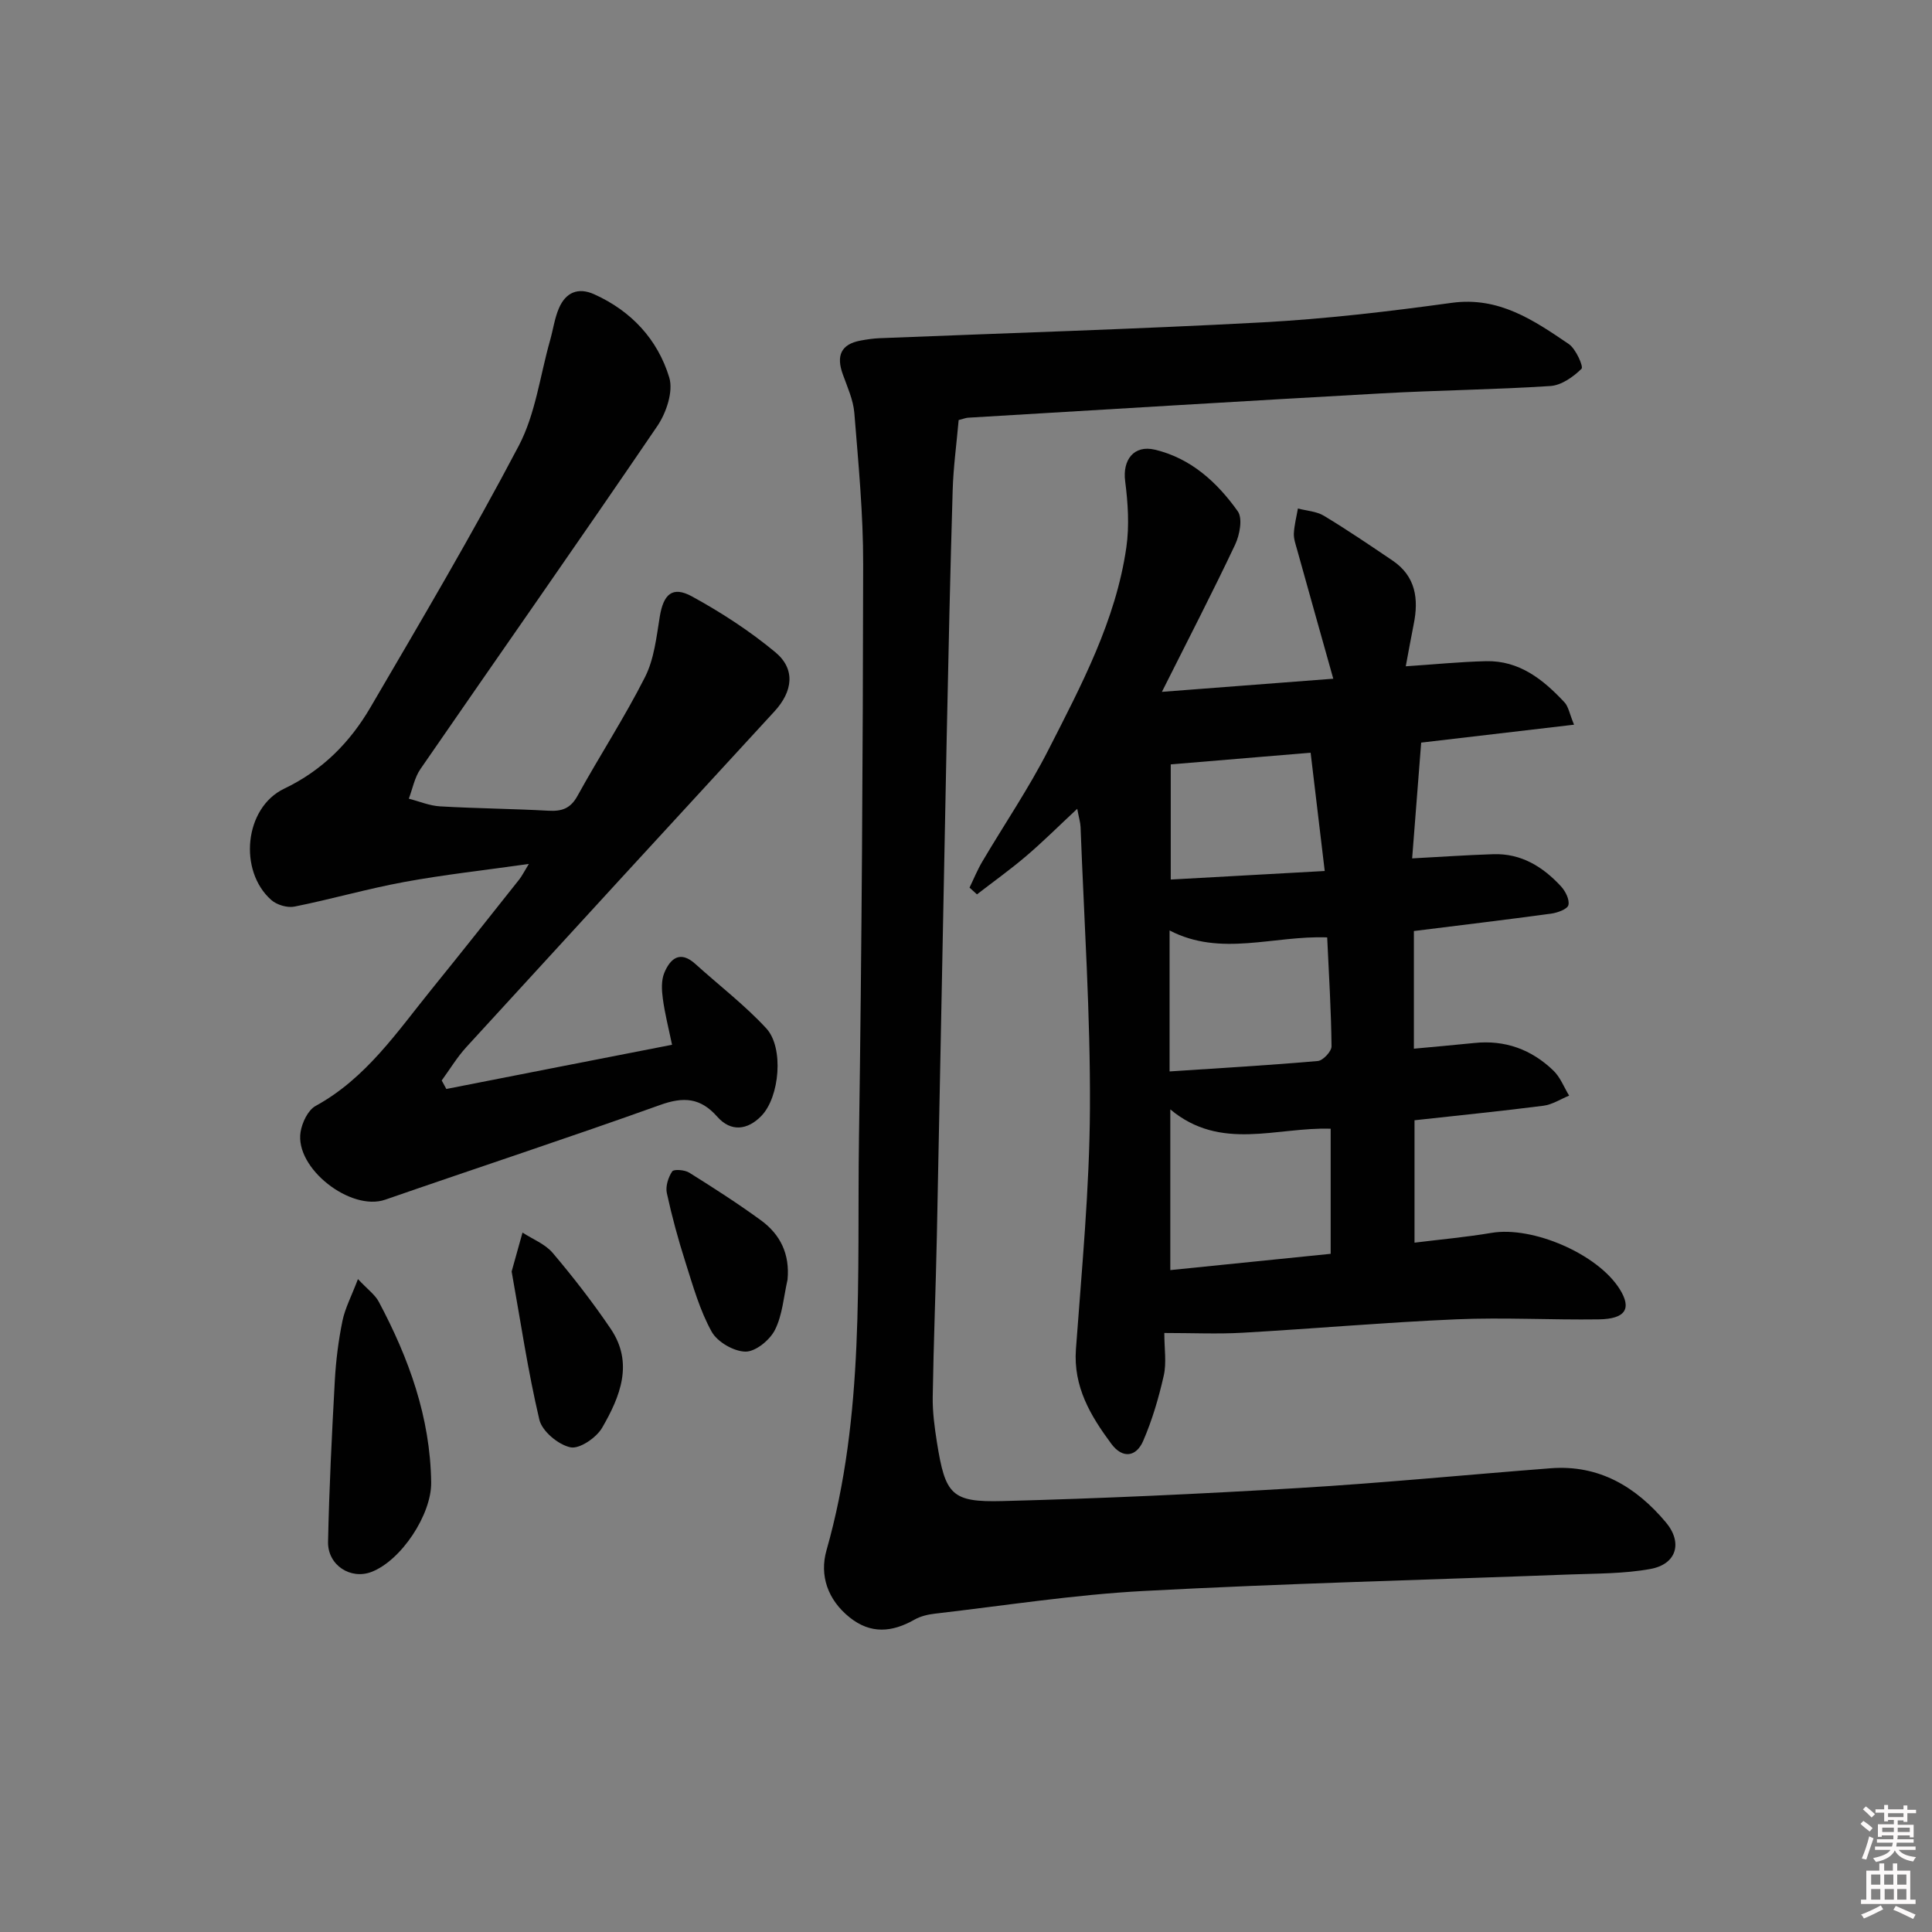
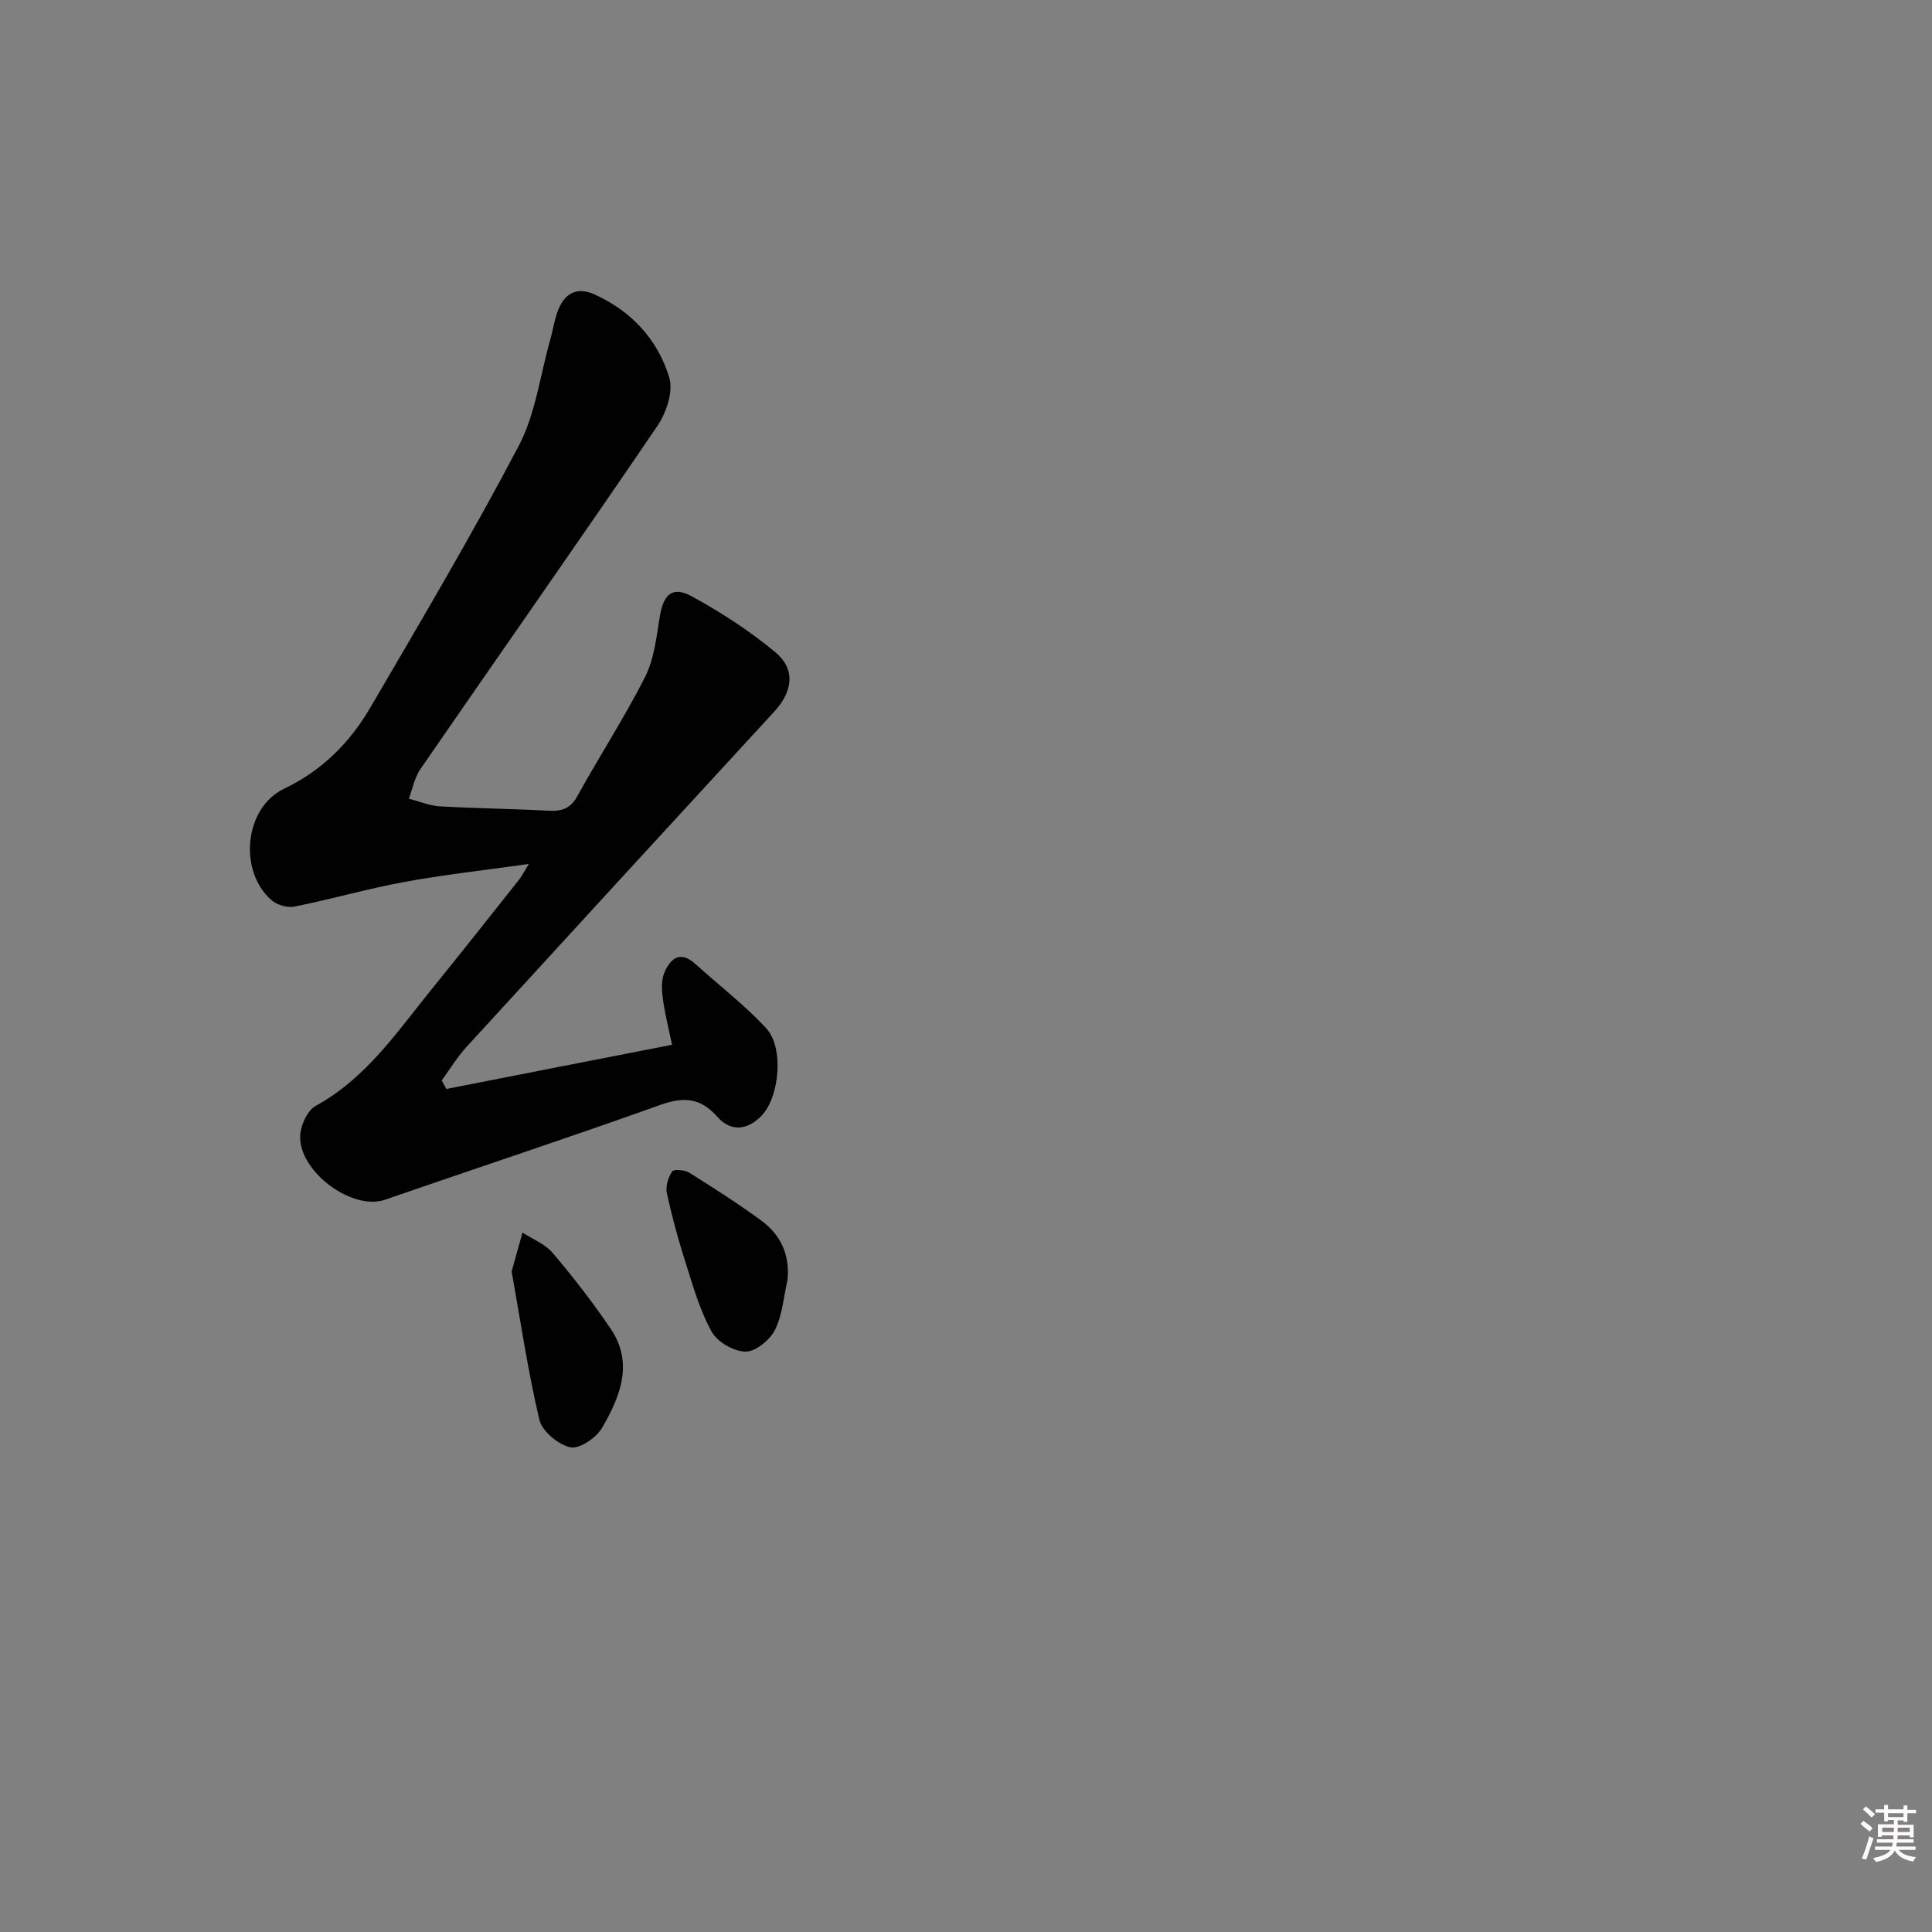
<svg xmlns="http://www.w3.org/2000/svg" enable-background="new 0 0 400 400" viewBox="0 0 400 400">
  <rect x="0" y="0" width="400" height="400" fill="#808080" stroke="none" />
  <path d="m385.2 377.6.6-.6c.6.4 1.3.9 1.9 1.5l-.6.7c-.8-.6-1.4-1.1-1.9-1.6zm.3 7.1c.6-1.4 1.1-2.9 1.5-4.5.3.1.6.3.9.4-.5 1.4-1 2.9-1.5 4.4l-.9-.2zm.2-10.1.6-.6c.7.5 1.3 1.1 1.9 1.6l-.7.7c-.6-.6-1.2-1.2-1.8-1.7zm8.4-.8h.8v.9h1.8v.7h-1.8v1.8h-.8v-.3h-1.2v.9h3.3v2.6h-.8v-.4h-2.5c0 .3 0 .6-.1.8h3.4v.7h-3.5c0 .3-.1.6-.1.8h4v.7h-3.5c.7.9 1.9 1.3 3.6 1.5-.2.2-.4.5-.6.9-1.9-.3-3.2-1.1-3.8-2.3-.5 1.1-1.8 2-3.9 2.4-.2-.3-.4-.5-.6-.8 1.9-.4 3.1-.9 3.6-1.7h-3.2v-.7h3.5c.1-.2.1-.5.2-.8h-3.3v-.7h3.4c0-.2 0-.5 0-.8h-2.4v.3h-.8v-2.6h3.3v-.9h-1.2v.3h-.8v-1.8h-1.8v-.7h1.8v-.9h.8v.9h3.2zm-4.4 5.5h2.4c0-.3 0-.6 0-.9h-2.4zm1.2-3.1h3.2v-.8h-3.2zm4.4 2.2h-2.4v.9h2.5v-.9z" fill="#fcfafa" />
-   <path d="m389.2 385.8h.9v1.5h1.8v-1.5h.9v1.5h2.7v6h1.1v.9h-11.3v-.9h1.1v-6h2.7v-1.5zm.2 8.7.5.8c-1.2.6-2.5 1.3-4 1.9-.2-.3-.3-.6-.6-.8 1.6-.6 3-1.3 4.1-1.9zm-2-4.3h1.9v-2.1h-1.9zm0 3.1h1.9v-2.2h-1.9zm2.7-3.1h1.9v-2.1h-1.9zm.1 3.1h1.9v-2.2h-1.9zm2.3 1.3c1.4.6 2.7 1.2 4.1 1.8l-.5.9c-1.5-.7-2.8-1.4-4.1-1.9zm2.2-6.5h-1.9v2.1h1.9zm-1.9 5.2h1.9v-2.2h-1.9z" fill="#fcfafa" />
  <g fill="#010101">
-     <path d="m240.56 143.24c12.41-.95 23.94-1.84 35.48-2.72-2.61-9.3-5.06-17.99-7.48-26.69-.31-1.11-.73-2.28-.68-3.39.09-1.73.54-3.44.84-5.16 1.81.48 3.85.58 5.39 1.51 4.83 2.91 9.5 6.09 14.18 9.25 4.82 3.25 5.47 7.95 4.4 13.21-.55 2.72-1.03 5.46-1.64 8.7 5.77-.38 11.19-.93 16.61-1.06 6.9-.16 11.85 3.8 16.25 8.52.82.87 1.02 2.32 1.98 4.63-10.93 1.28-21.15 2.48-31.65 3.71-.63 8.03-1.23 15.74-1.87 23.97 6.03-.32 11.43-.7 16.84-.87 5.74-.18 10.23 2.6 13.96 6.64.93 1 1.83 2.77 1.55 3.9-.21.85-2.27 1.59-3.58 1.77-9.35 1.27-18.72 2.39-28.41 3.6v24.36c4.37-.41 8.44-.76 12.51-1.18 6.38-.67 11.86 1.35 16.39 5.73 1.42 1.37 2.18 3.43 3.24 5.17-1.77.72-3.48 1.85-5.31 2.09-8.73 1.12-17.49 1.99-26.7 3.01v25.34c5.33-.66 10.68-1.14 15.96-2.03 8.5-1.43 21.97 4.36 26.53 11.66 2.52 4.03 1.21 6.17-4.34 6.25-9.82.14-19.67-.43-29.48-.01-14.77.63-29.52 1.94-44.28 2.78-5.13.29-10.28.05-16.19.05 0 3.3.48 6.16-.11 8.79-1.04 4.61-2.39 9.23-4.27 13.56-1.43 3.31-4.26 3.74-6.59.6-4.3-5.8-7.9-11.8-7.33-19.6 1.21-16.57 2.81-33.17 2.9-49.76.11-19.44-1.21-38.89-1.94-58.33-.04-.96-.34-1.9-.69-3.79-3.87 3.61-7.11 6.84-10.57 9.79-3.27 2.79-6.79 5.3-10.19 7.93-.51-.47-1.03-.94-1.54-1.4.87-1.79 1.62-3.65 2.63-5.36 4.56-7.73 9.64-15.19 13.7-23.16 6.82-13.39 13.96-26.78 16.14-41.94.64-4.48.33-9.2-.25-13.71-.56-4.34 1.77-7.53 6.15-6.5 7.44 1.76 12.9 6.75 17.17 12.76 1.04 1.47.4 4.88-.54 6.88-4.67 9.88-9.7 19.59-15.17 30.5zm34.94 90.45c-11.25-.37-22.75 4.73-33.2-4v33.27c11.29-1.15 22.24-2.26 33.2-3.37 0-8.93 0-17.32 0-25.9zm-33.35-11.86c10.57-.7 20.64-1.28 30.69-2.16 1.07-.09 2.85-1.99 2.84-3.04-.08-7.42-.54-14.83-.9-22.55-11.13-.42-22.03 4.08-32.63-1.44zm.24-63.57v23.84c10.75-.6 21.08-1.17 31.88-1.77-1.02-8.53-1.94-16.22-2.92-24.49-9.73.81-19.12 1.6-28.96 2.42z" />
-     <path d="m198.48 86.97c-.44 4.98-1.1 9.76-1.24 14.55-.51 17.13-.89 34.27-1.24 51.41-.7 34.28-1.32 68.56-2.03 102.84-.23 11.14-.69 22.28-.86 33.43-.05 3.13.38 6.3.87 9.41 1.73 10.85 2.99 12.45 13.59 12.17 20.44-.53 40.88-1.48 61.3-2.7 17.41-1.04 34.77-2.75 52.16-4.09 10.03-.78 17.68 3.83 23.86 11.18 3.55 4.22 2.23 8.69-3.2 9.67-5.47 1-11.15.93-16.75 1.14-29.42 1.12-58.86 1.85-88.26 3.42-14.39.77-28.7 3.03-43.05 4.68-1.46.17-3.02.52-4.28 1.24-4.63 2.63-9.06 3.06-13.45-.46-4.53-3.63-6.26-8.69-4.79-13.86 7.97-28 6.32-56.72 6.73-85.25.58-39.63.81-79.27.87-118.91.02-10.45-.99-20.91-1.83-31.34-.22-2.73-1.46-5.4-2.4-8.04-1.35-3.76-.43-6.19 3.7-6.95 1.3-.24 2.61-.44 3.93-.49 26.43-1.07 52.87-1.86 79.28-3.28 13.09-.71 26.17-2.25 39.17-4.04 9.76-1.34 16.96 3.59 24.23 8.52 1.48 1 3.09 4.7 2.65 5.13-1.71 1.68-4.16 3.42-6.44 3.57-11.62.76-23.28.87-34.91 1.52-28.55 1.59-57.09 3.34-85.64 5.04-.47.02-.94.23-1.97.49z" />
    <path d="m139.14 216.31c-.72-3.46-1.5-6.48-1.91-9.56-.24-1.75-.34-3.76.3-5.32 1.23-2.96 3.26-4.73 6.44-1.85 4.91 4.44 10.22 8.5 14.69 13.34 3.67 3.99 2.76 14.21-1.02 18.11-2.85 2.94-6.3 3.4-9.14.17-3.48-3.94-6.97-4.17-11.82-2.43-18.89 6.77-37.96 13.03-56.92 19.61-7.15 2.48-18.74-6.51-17.53-14.01.31-1.95 1.53-4.52 3.1-5.39 10.47-5.73 16.9-15.36 24.1-24.25 6.08-7.5 12.06-15.07 18.06-22.63.58-.73.99-1.59 2-3.23-9.22 1.31-17.57 2.22-25.82 3.74-7.62 1.4-15.1 3.57-22.7 5.09-1.48.3-3.65-.35-4.8-1.36-6.85-6.05-5.58-19.11 2.66-23.05 7.92-3.79 13.62-9.57 17.87-16.84 10.47-17.91 21.05-35.79 30.7-54.15 3.47-6.59 4.41-14.52 6.49-21.84.63-2.22.93-4.57 1.84-6.67 1.39-3.22 3.94-4.38 7.3-2.86 7.69 3.46 13.14 9.36 15.53 17.22.88 2.88-.61 7.32-2.47 10.06-16.18 23.79-32.72 47.33-49.05 71.02-1.21 1.76-1.62 4.07-2.4 6.13 2.16.55 4.3 1.47 6.49 1.59 7.46.43 14.94.49 22.4.9 2.75.15 4.56-.41 6.02-3.05 4.56-8.28 9.75-16.23 14.01-24.65 1.88-3.73 2.35-8.25 3.04-12.49.76-4.62 2.6-6.39 6.64-4.19 6.07 3.32 11.98 7.16 17.29 11.57 4.22 3.51 3.61 8.12-.19 12.25-21.29 23.14-42.56 46.29-63.78 69.49-1.92 2.1-3.42 4.6-5.11 6.92.32.59.64 1.17.96 1.76 15.43-3.04 30.85-6.05 46.73-9.15z" />
-     <path d="m74.11 264.82c2.01 2.15 3.53 3.22 4.31 4.69 6.23 11.7 10.67 23.93 10.85 37.42.09 6.59-6.17 16.16-12.39 18.53-4.29 1.63-9.05-1.39-8.96-6.24.23-11.13.79-22.26 1.4-33.39.23-4.14.75-8.29 1.58-12.35.54-2.63 1.86-5.1 3.21-8.66z" />
+     <path d="m74.11 264.82z" />
    <path d="m105.93 263.25c.82-2.94 1.54-5.5 2.25-8.06 2.11 1.38 4.69 2.37 6.25 4.21 4.25 5.02 8.31 10.25 12 15.7 4.83 7.12 1.94 14.09-1.75 20.48-1.19 2.07-4.69 4.47-6.58 4.07-2.51-.53-5.86-3.32-6.43-5.71-2.39-10.13-3.9-20.46-5.74-30.69z" />
    <path d="m163.05 264.95c-.8 3.5-1.04 7.29-2.61 10.4-1.06 2.1-4.01 4.51-6.09 4.49-2.42-.03-5.83-2-7.01-4.13-2.45-4.42-3.86-9.45-5.41-14.33-1.51-4.72-2.82-9.53-3.87-14.37-.3-1.39.29-3.25 1.11-4.48.33-.5 2.59-.33 3.52.25 5.05 3.16 10.07 6.38 14.88 9.89 4.01 2.94 5.98 6.99 5.48 12.28z" />
  </g>
</svg>